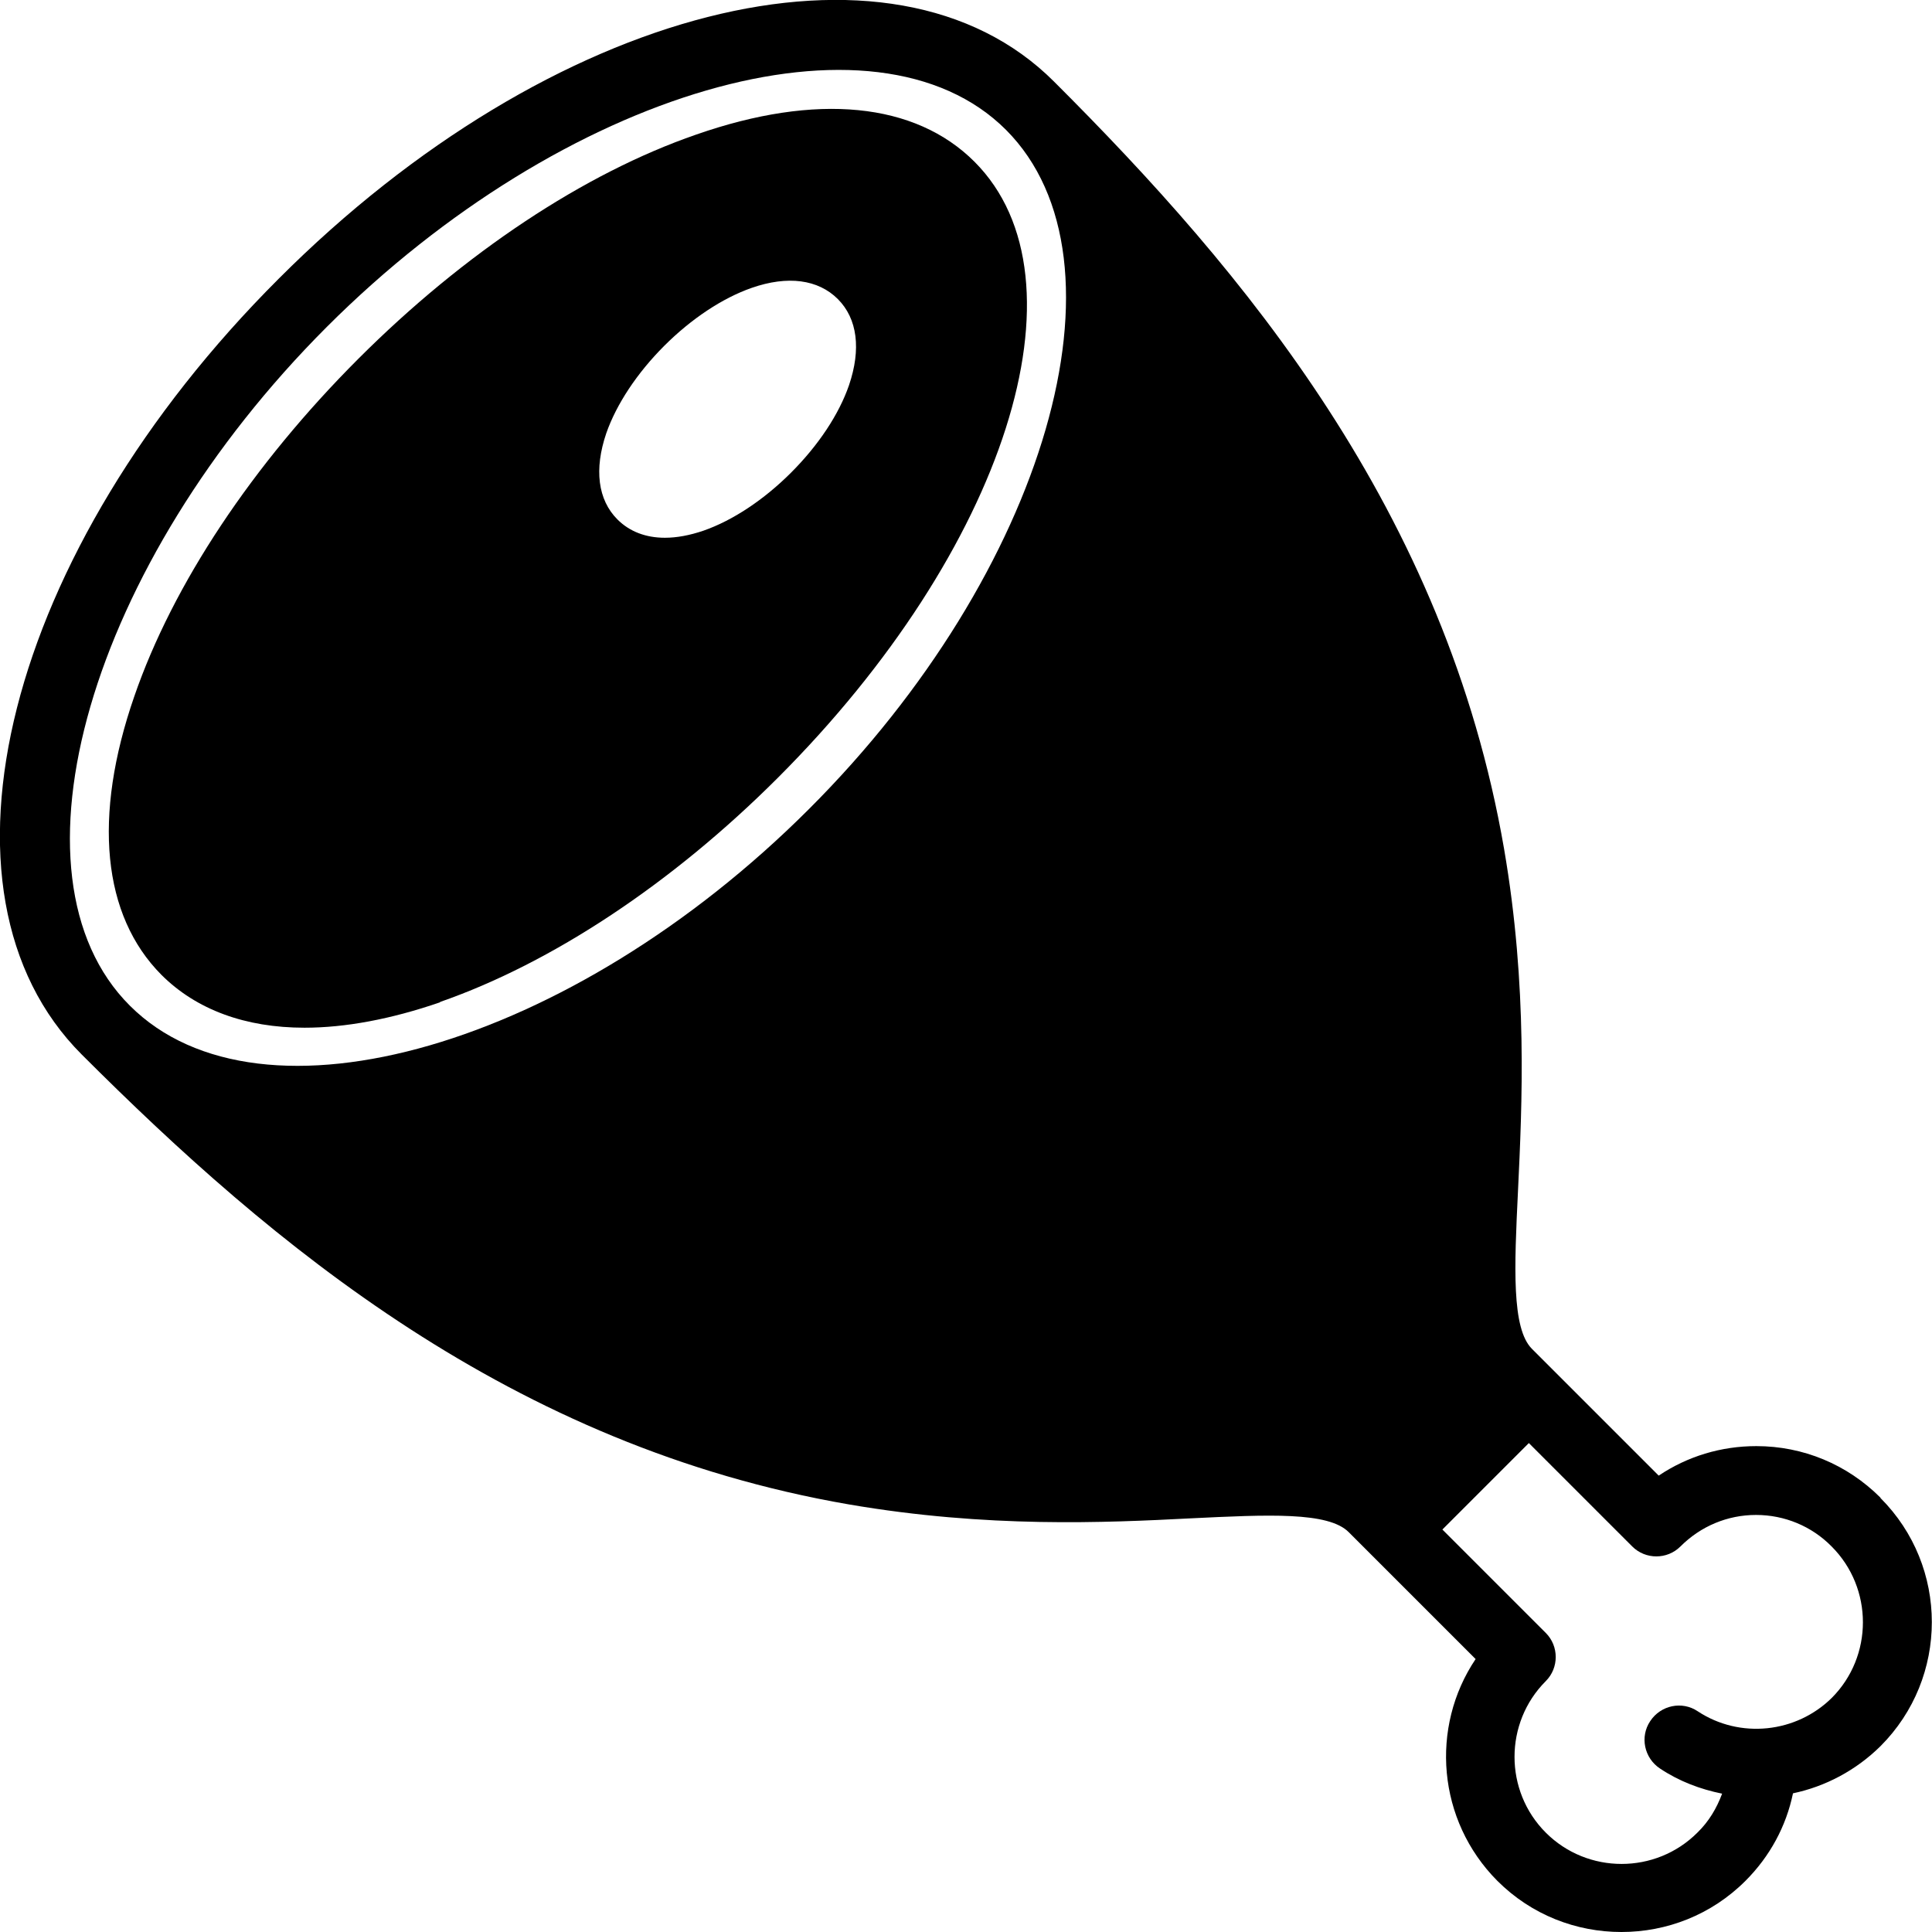
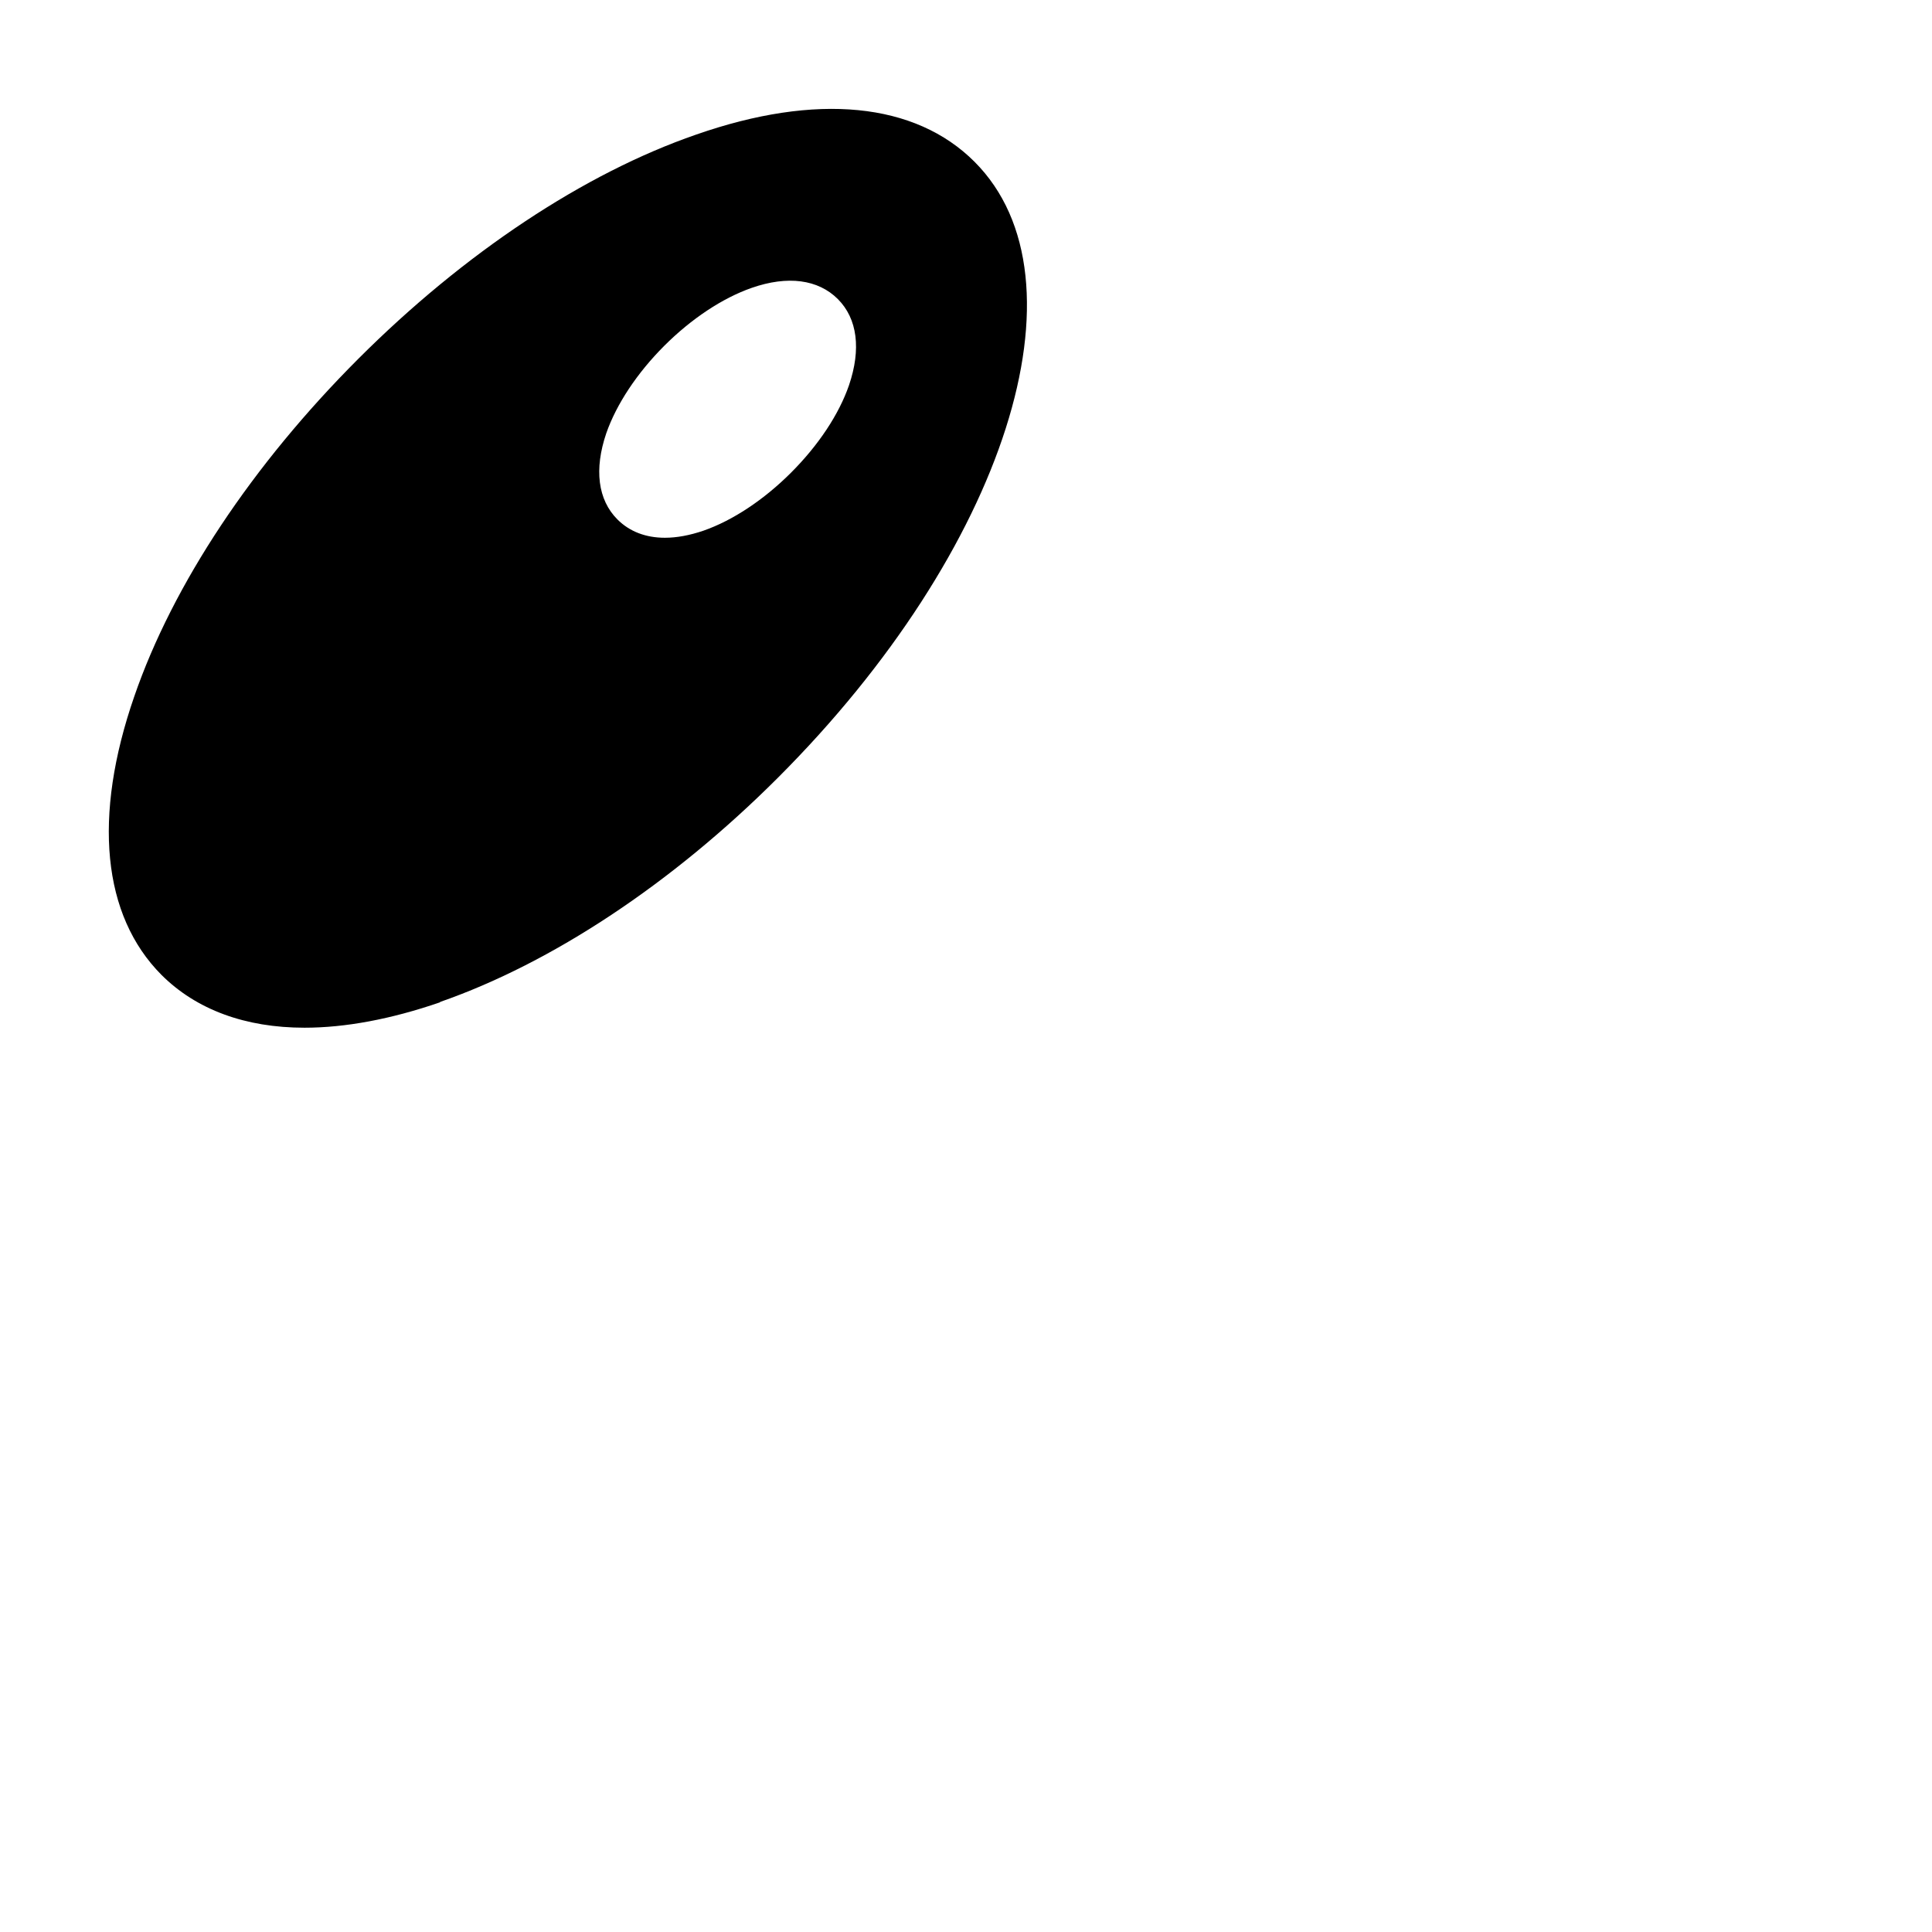
<svg xmlns="http://www.w3.org/2000/svg" id="Layer_2" data-name="Layer 2" viewBox="0 0 56.98 56.98">
  <g id="Layer_1-2" data-name="Layer 1">
    <g>
-       <path d="M54.04,50.06c-1.06,1.06-2.73,1.23-3.97.41-.46-.31-1.09-.18-1.4.29-.31.46-.18,1.09.29,1.4.57.38,1.19.61,1.83.74-.16.43-.39.82-.73,1.15-1.23,1.23-3.24,1.23-4.47,0s-1.23-3.24,0-4.47c.39-.39.39-1.03,0-1.42l-3.05-3.05,2.55-2.55,3.05,3.05c.39.39,1.03.39,1.42,0,.6-.6,1.39-.93,2.23-.93s1.64.33,2.23.93c1.23,1.23,1.23,3.24,0,4.47M9.64,9.64C16.64,2.64,25.82-.02,29.67,3.83c3.85,3.86,1.2,13.03-5.81,20.03-7,7-16.17,9.66-20.03,5.8C-.02,25.82,2.64,16.64,9.64,9.64M55.46,44.17c-.98-.98-2.28-1.52-3.66-1.52-1.04,0-2.03.3-2.88.87l-3.74-3.74c-.6-.6-.52-2.4-.41-4.66.12-2.53.29-6.01-.41-10.08-1.72-9.97-7.67-17.04-13.27-22.63C26.31-2.38,16.26.17,8.22,8.22.17,16.26-2.38,26.31,2.41,31.1c5.6,5.6,12.66,11.55,22.63,13.27,4.08.7,7.55.54,10.08.41,2.27-.11,4.06-.2,4.66.41l3.74,3.74c-1.35,2.01-1.13,4.76.64,6.54,1.01,1.01,2.33,1.51,3.66,1.51s2.65-.5,3.66-1.51c.72-.72,1.2-1.61,1.4-2.58.95-.2,1.85-.67,2.58-1.39,2.02-2.02,2.02-5.3,0-7.32" />
      <path d="M18.21,15.32c-.58-.58-.69-1.48-.33-2.54.3-.86.91-1.78,1.71-2.58h0c.8-.8,1.72-1.41,2.58-1.71,1.06-.37,1.96-.25,2.54.33.58.58.69,1.48.33,2.54-.3.87-.91,1.78-1.71,2.58-.8.8-1.72,1.41-2.58,1.71-.41.14-.79.21-1.14.21-.56,0-1.04-.18-1.4-.54M12.98,29.55c3.3-1.15,6.84-3.49,9.96-6.61,6.72-6.72,9.27-14.7,5.8-18.17-1.75-1.75-4.66-2.04-8.21-.8-3.3,1.14-6.84,3.49-9.96,6.61-3.12,3.12-5.47,6.65-6.61,9.96-1.23,3.55-.94,6.46.8,8.21,1.03,1.03,2.48,1.56,4.22,1.56,1.2,0,2.55-.25,4-.75" />
    </g>
  </g>
</svg>